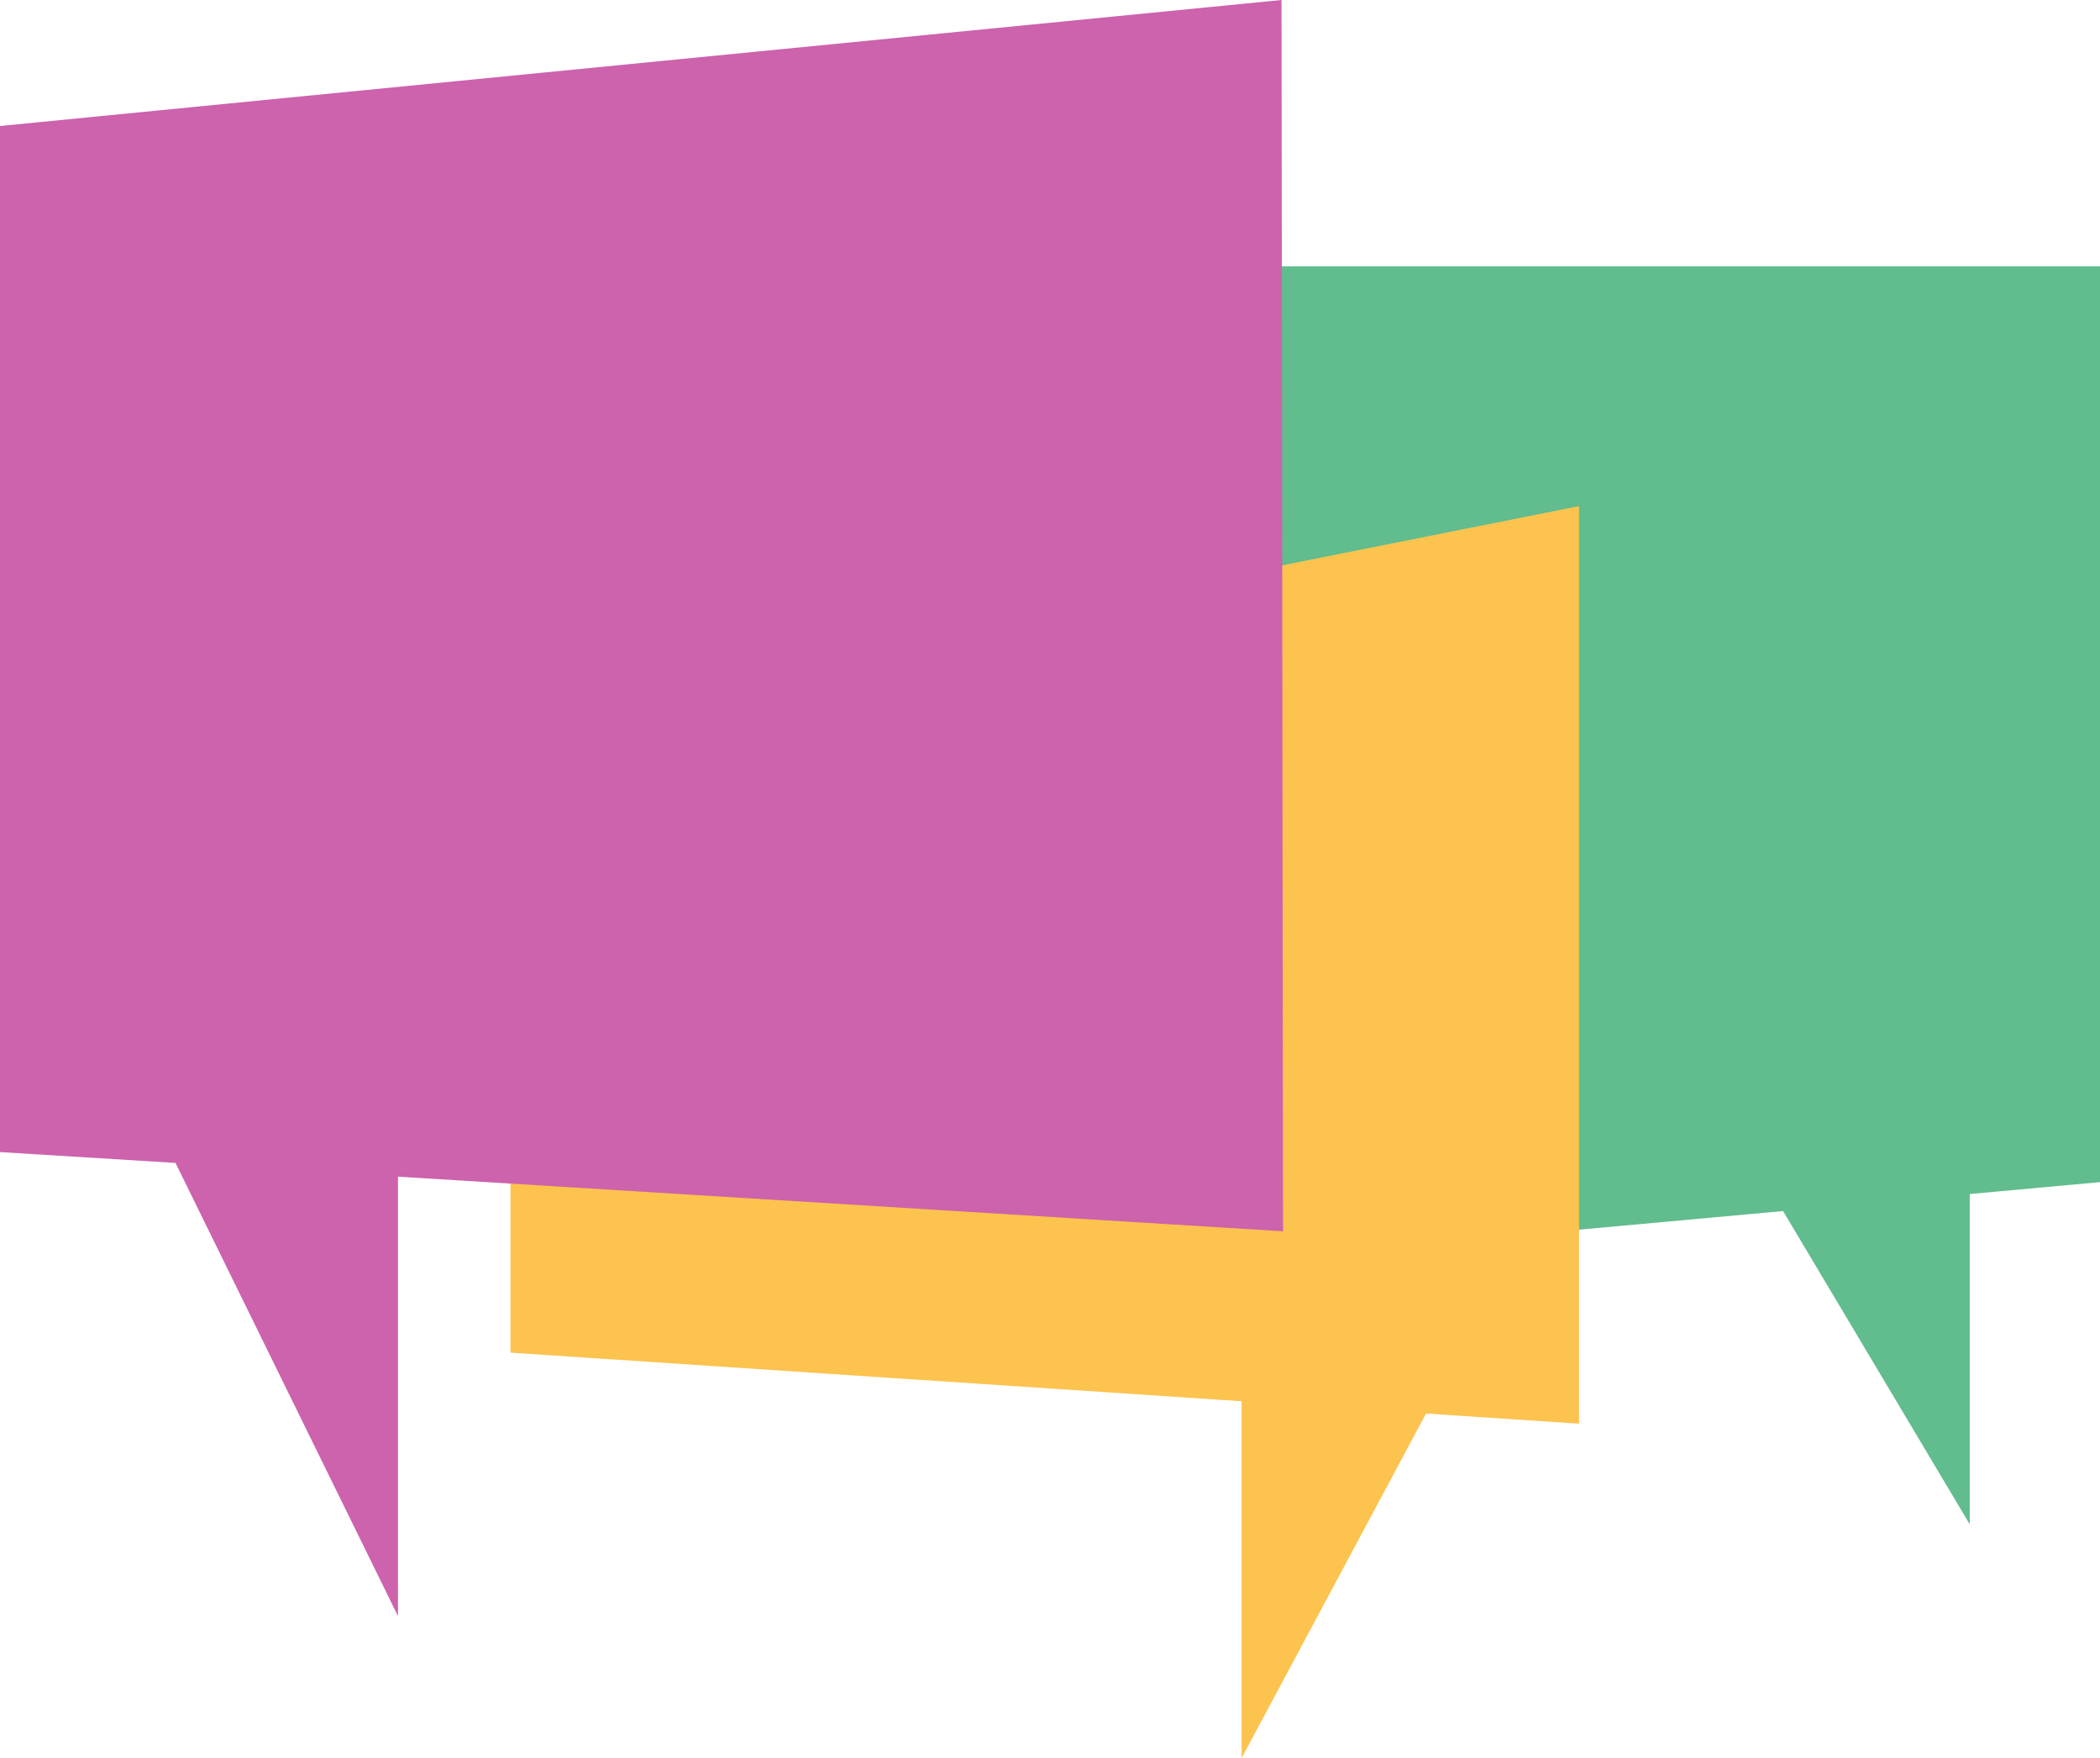
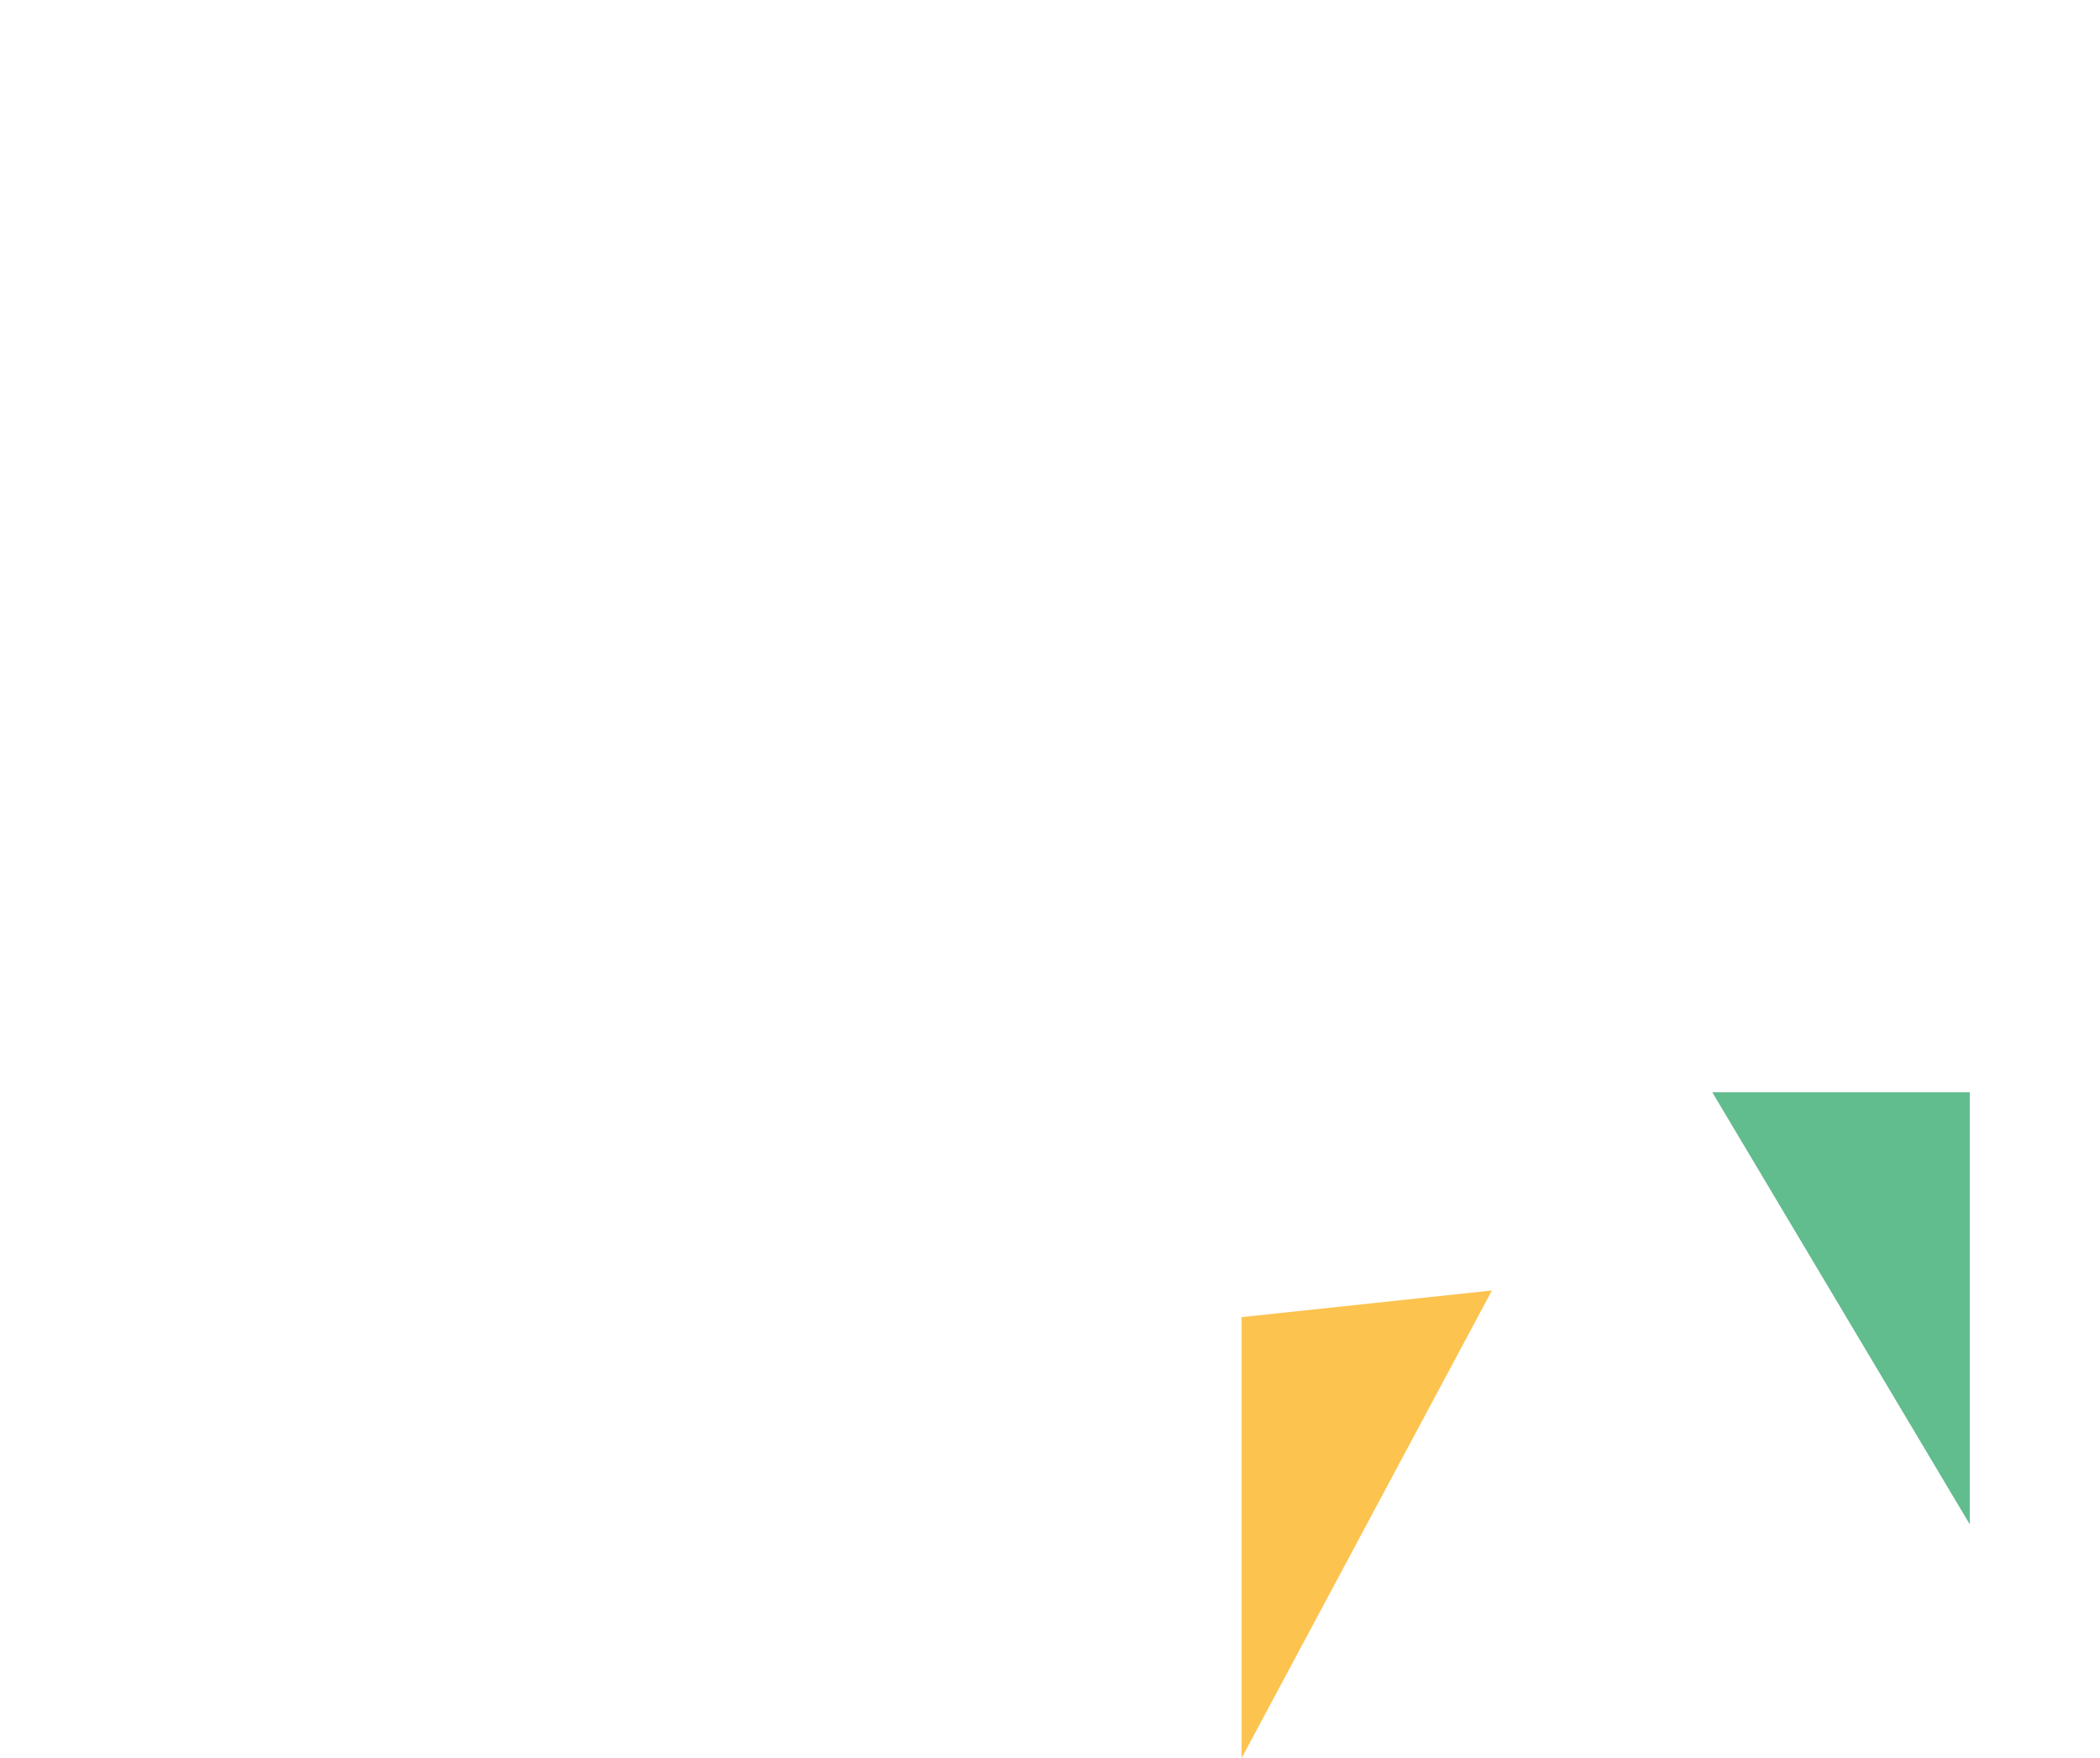
<svg xmlns="http://www.w3.org/2000/svg" id="Calque_1" data-name="Calque 1" viewBox="0 0 709.45 594">
  <defs>
    <style>.cls-1{fill:#61bc8e;}.cls-2{fill:#fcc34f;}.cls-3{fill:#cd62ad;}</style>
  </defs>
  <title>quizz-nobg</title>
-   <polygon class="cls-1" points="709.45 399.39 308.3 436 308.3 90 709.45 90 709.45 399.39" />
-   <polygon class="cls-2" points="533.45 481 172.45 457 172.45 243 533.45 171 533.45 481" />
-   <polygon class="cls-3" points="433.45 416 0 389.24 0 42.57 432.94 0 433.45 416" />
  <polygon class="cls-1" points="665.45 515 578.45 369 665.45 369 665.45 515" />
  <polygon class="cls-2" points="419.45 594 419.45 445 504.02 436 419.45 594" />
-   <polygon class="cls-3" points="134.45 546 26.45 326 134.45 326 134.45 546" />
</svg>